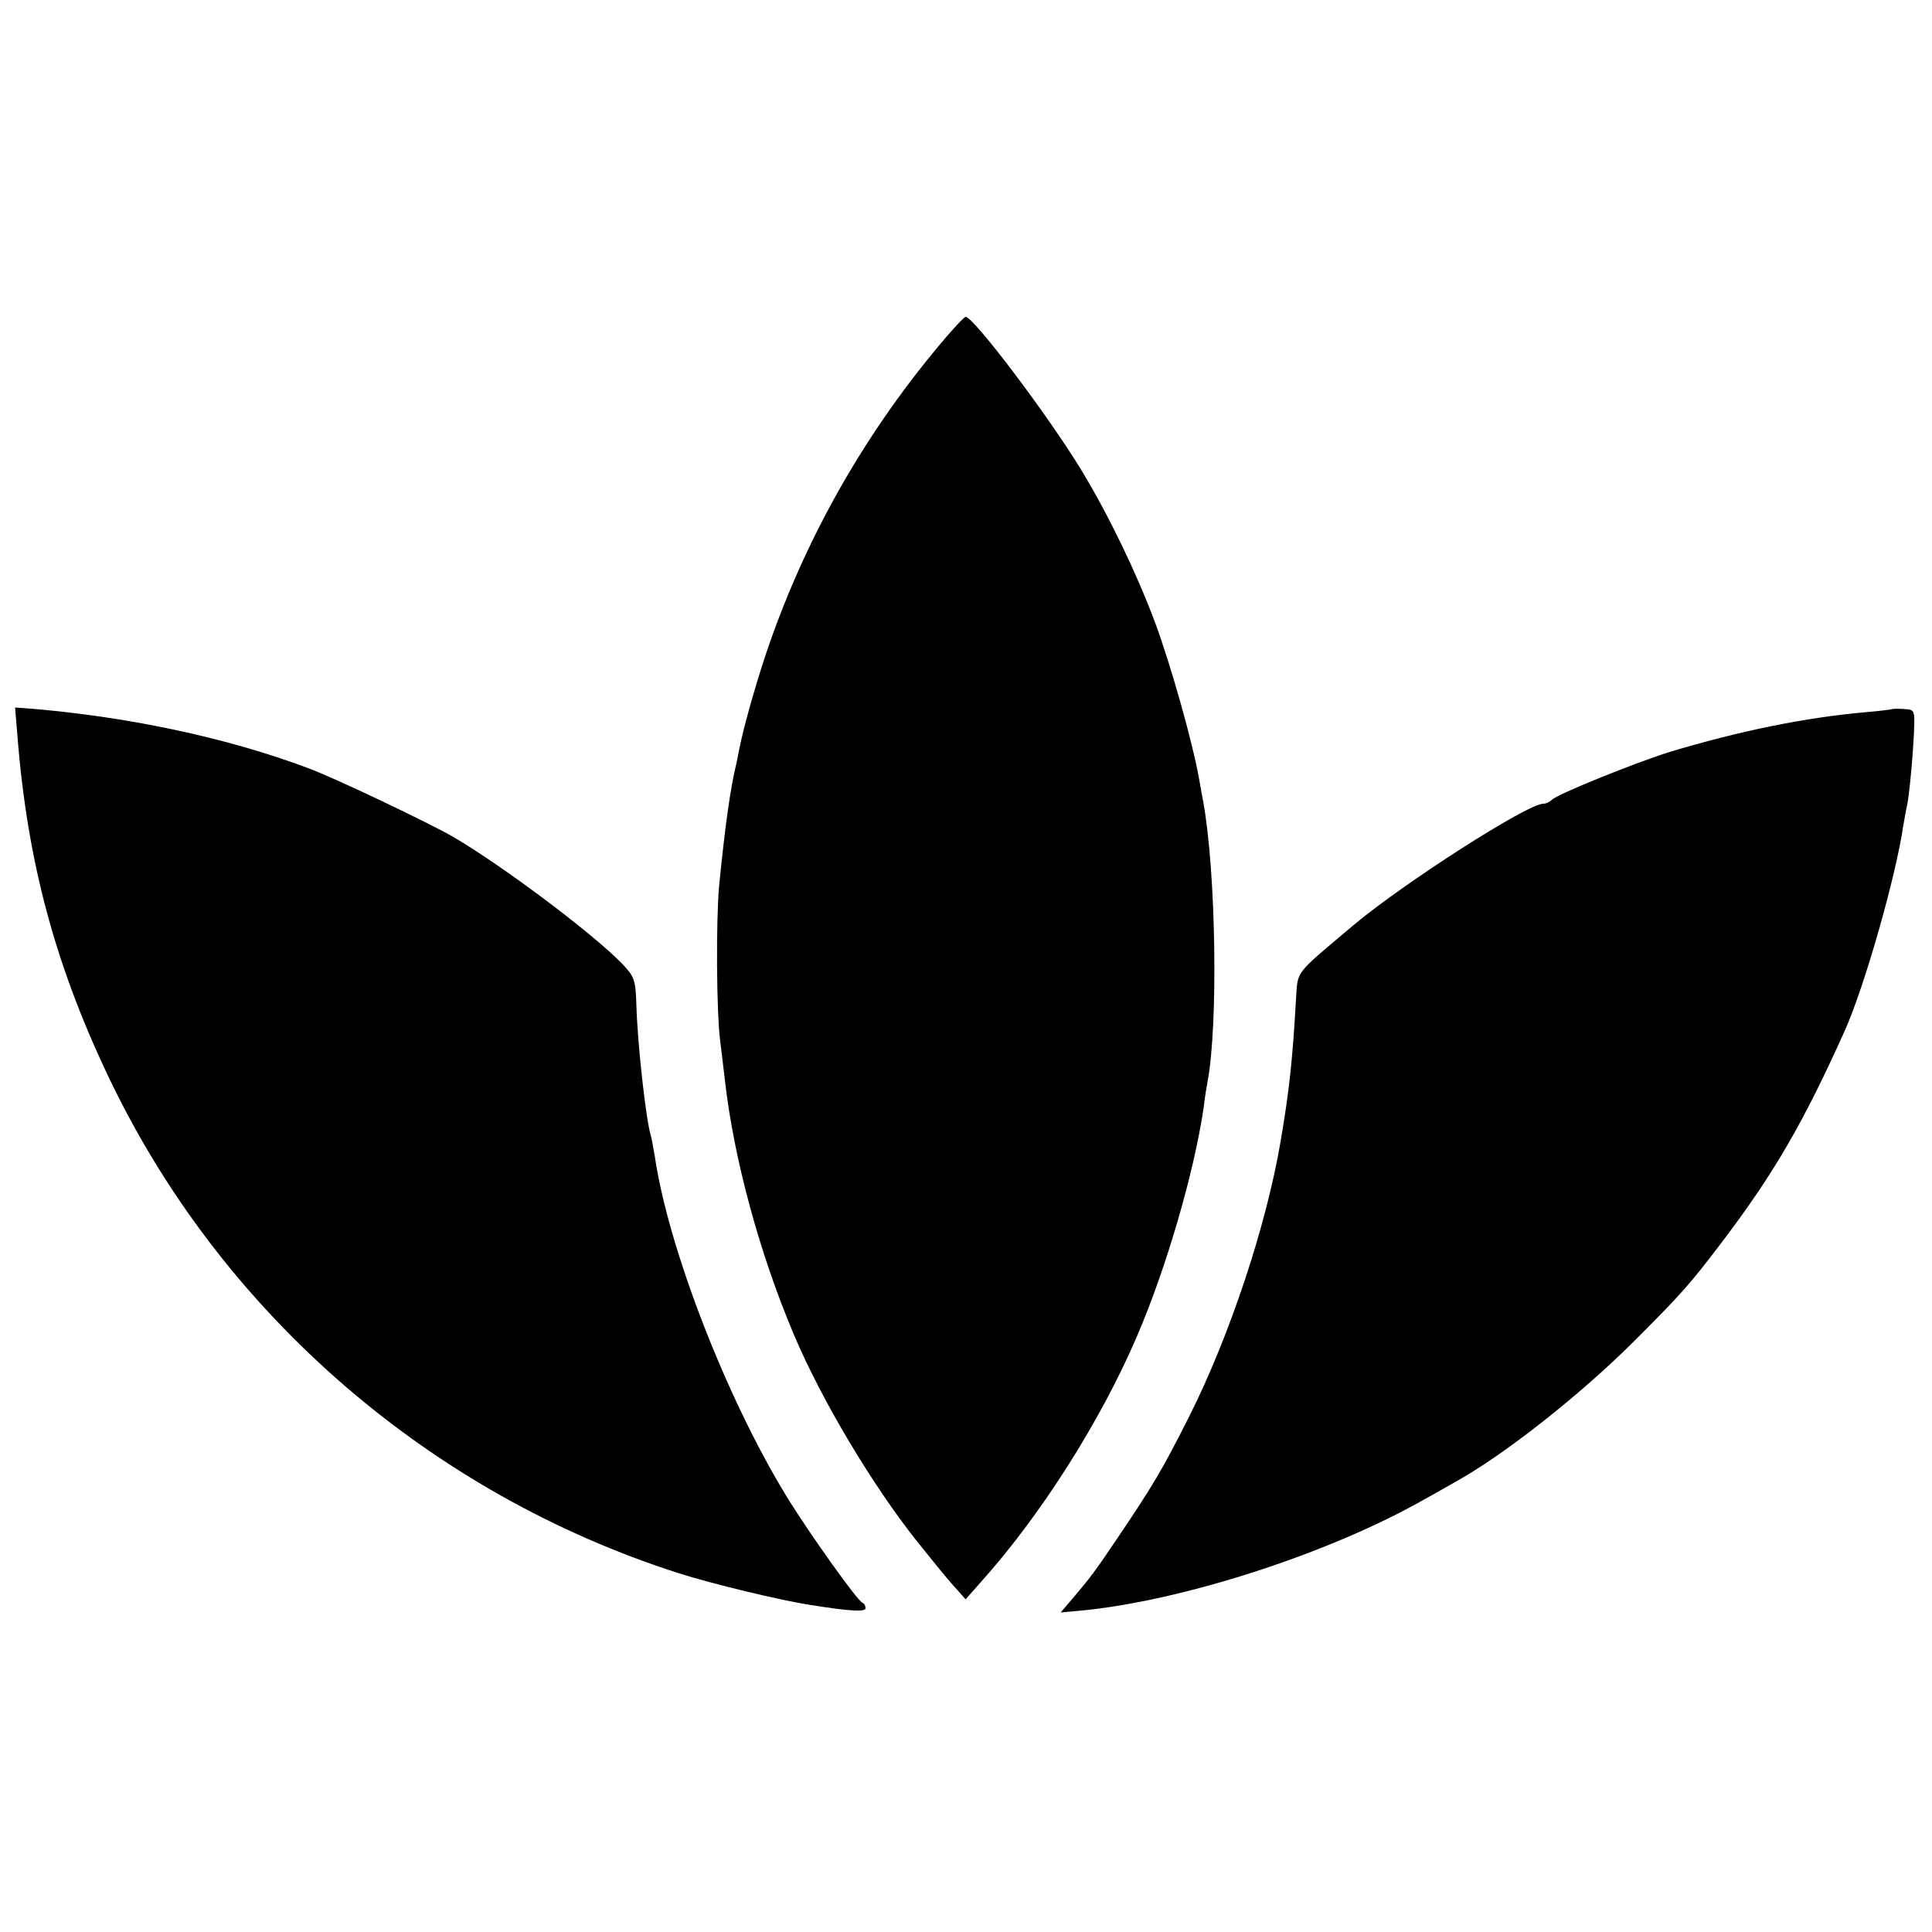
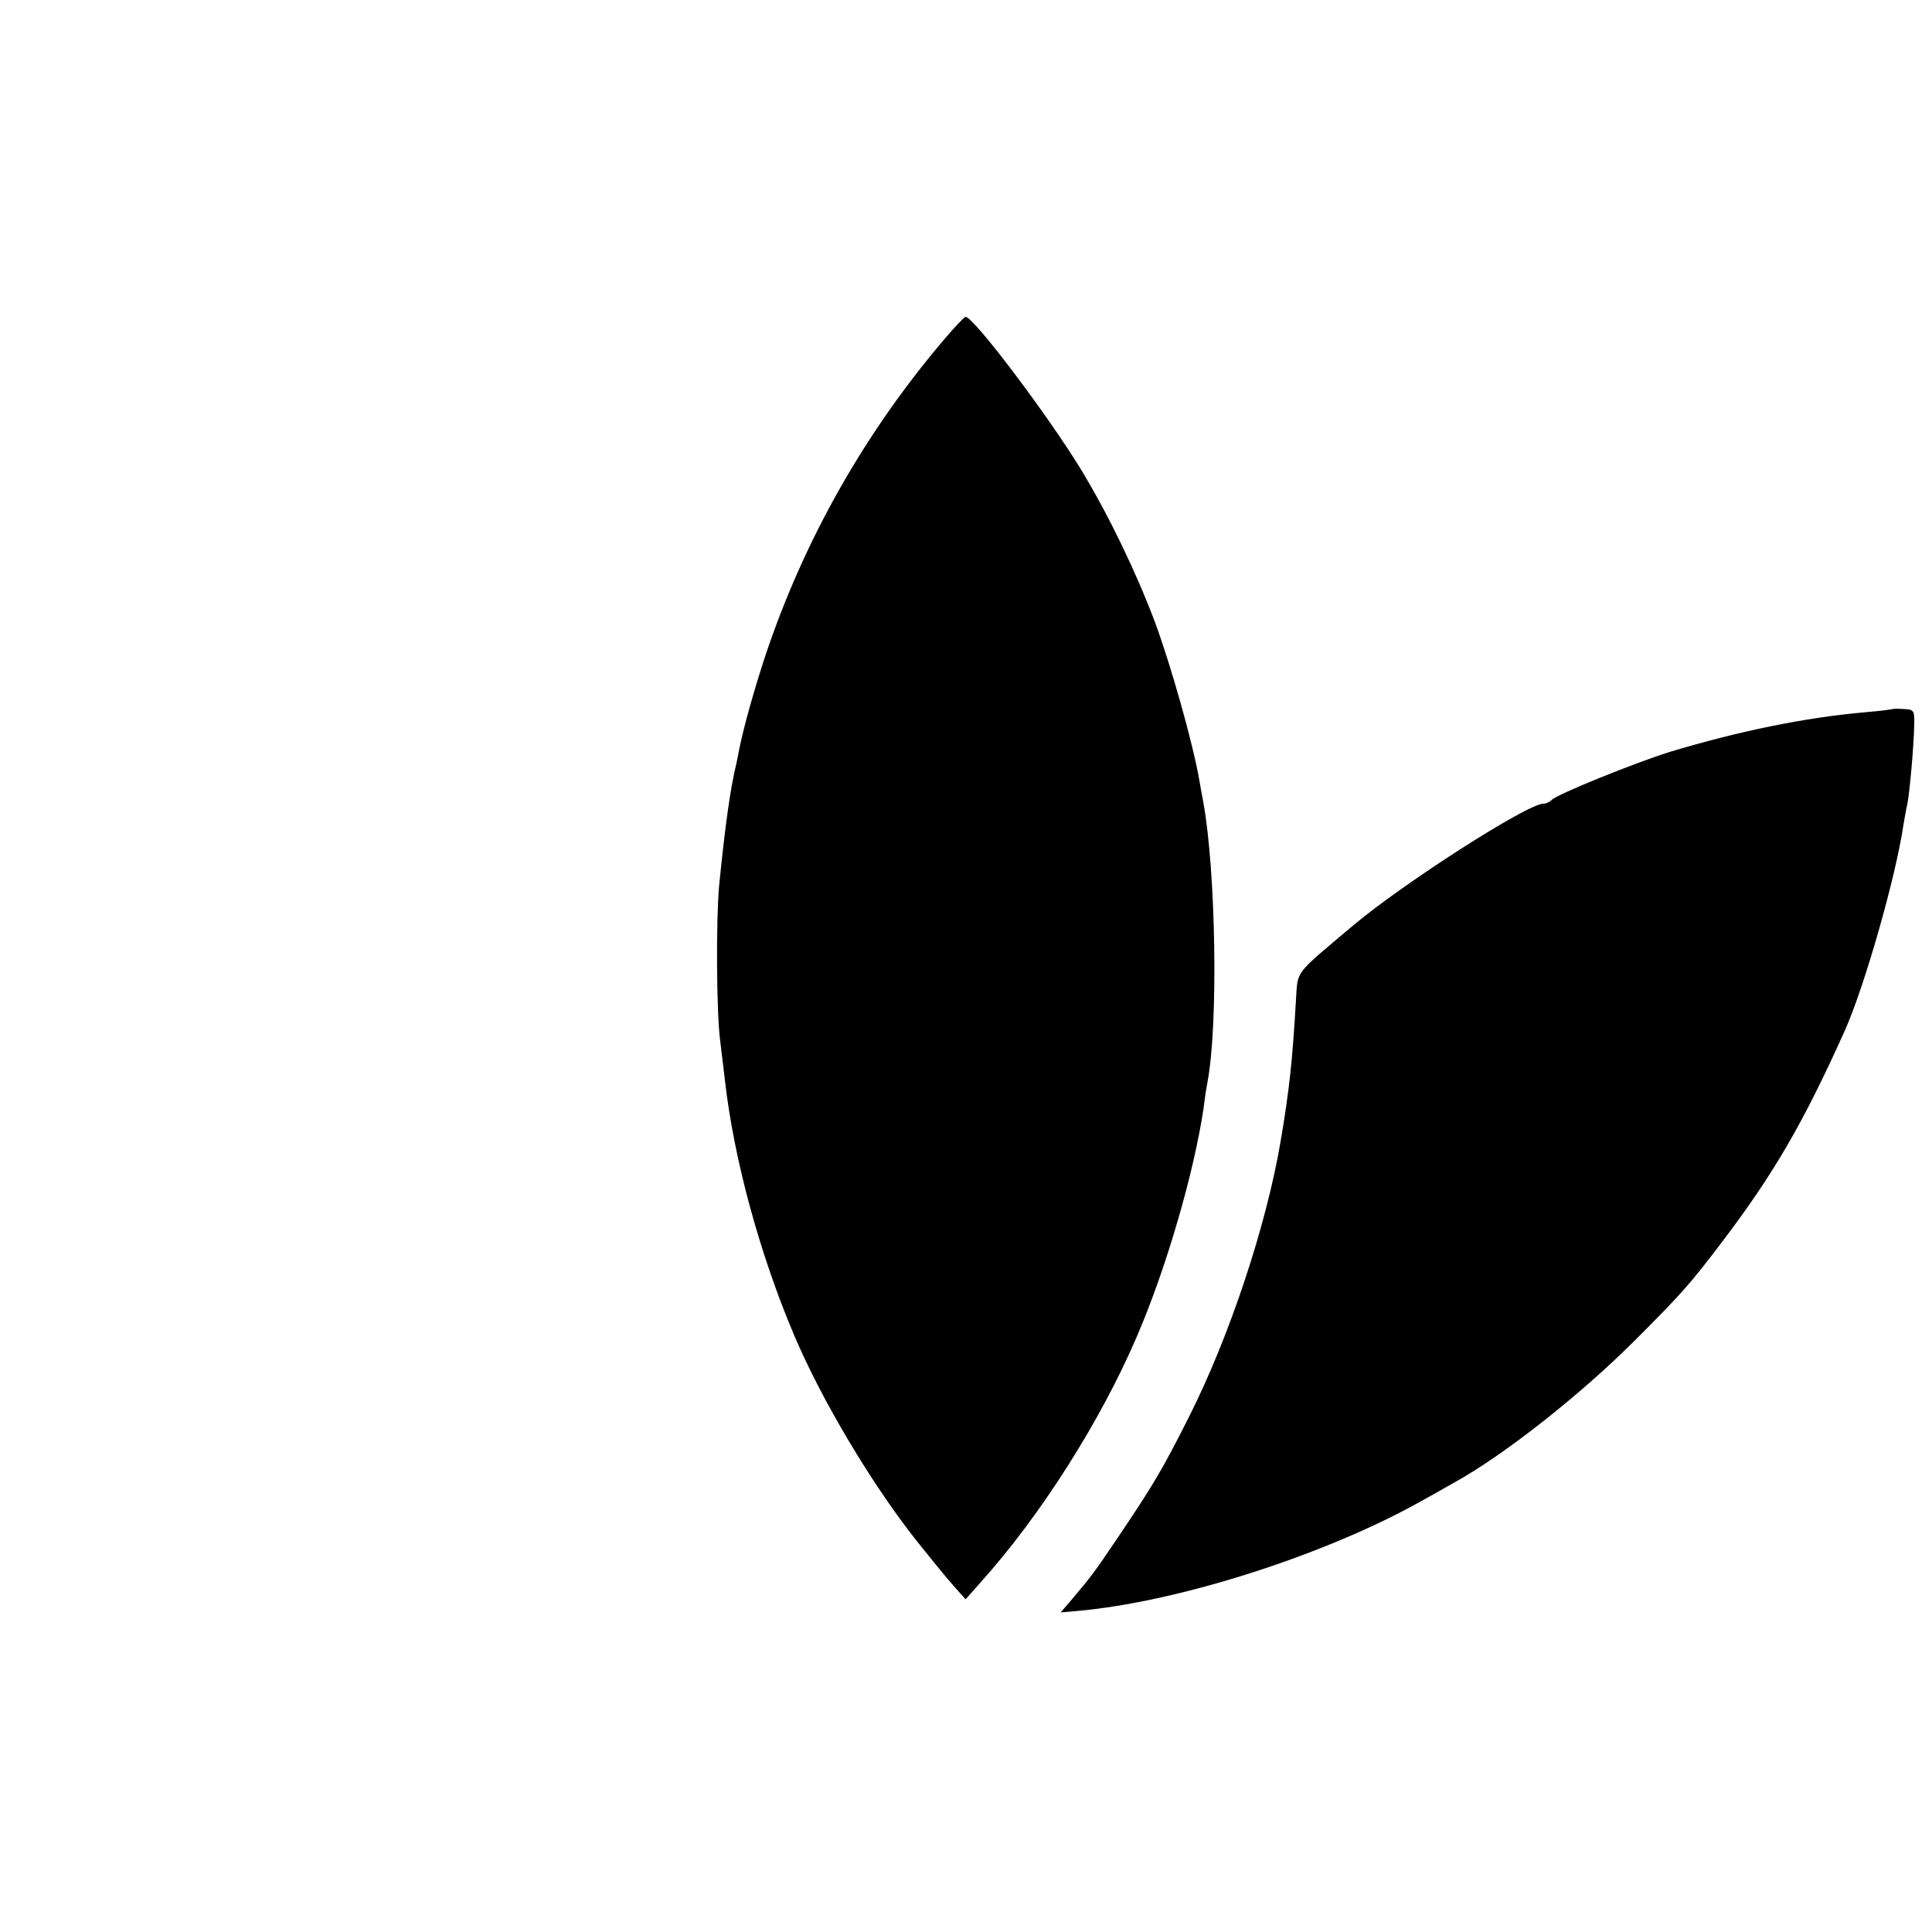
<svg xmlns="http://www.w3.org/2000/svg" version="1.0" width="500pt" height="500pt" viewBox="0 0 500 500" preserveAspectRatio="xMidYMid meet">
  <g transform="translate(0,500) scale(0.1,-0.1)" fill="#000000" stroke="none">
    <path d="M2449 4128 c-209 -244 -368 -524 -469 -827 -27 -82 -57 -188 -67 -241 -3 -14 -6 -29 -7 -35 -16 -64 -30 -167 -45 -318 -8 -89 -7 -328 3 -402 3 -27 9 -72 12 -100 23 -204 90 -450 179 -660 72 -170 203 -389 319 -535 33 -41 74 -92 92 -112 l33 -37 38 43 c155 172 312 419 406 639 76 177 147 422 172 590 3 27 8 57 10 67 28 147 22 543 -11 725 -2 11 -7 36 -10 55 -17 98 -74 299 -115 410 -49 130 -118 273 -189 391 -84 139 -280 399 -301 399 -3 0 -25 -23 -50 -52z" />
-     <path d="M45 3097 c26 -333 101 -607 247 -907 292 -597 824 -1056 1463 -1261 84 -27 265 -71 345 -83 100 -16 140 -18 140 -8 0 6 -3 12 -8 14 -14 6 -140 183 -198 278 -156 256 -304 640 -339 875 -4 22 -8 48 -11 57 -13 45 -34 236 -37 335 -2 68 -5 75 -37 109 -75 77 -300 247 -435 327 -60 35 -311 155 -380 180 -206 77 -454 130 -703 152 l-53 4 6 -72z" />
    <path d="M4898 3165 c-2 -1 -32 -5 -68 -8 -160 -14 -329 -49 -509 -103 -92 -29 -290 -109 -305 -124 -6 -6 -15 -10 -22 -10 -41 0 -361 -205 -492 -315 -154 -130 -143 -115 -148 -192 -9 -156 -17 -233 -40 -368 -37 -217 -131 -501 -236 -710 -69 -137 -93 -178 -189 -320 -56 -83 -65 -95 -114 -153 l-30 -35 65 6 c263 28 634 149 875 286 33 18 69 39 80 45 127 70 326 227 465 366 122 122 144 147 226 255 135 178 211 309 318 547 52 116 133 402 152 533 3 17 7 41 10 53 6 29 17 152 18 206 1 37 -1 40 -26 41 -15 1 -29 1 -30 0z" />
  </g>
</svg>